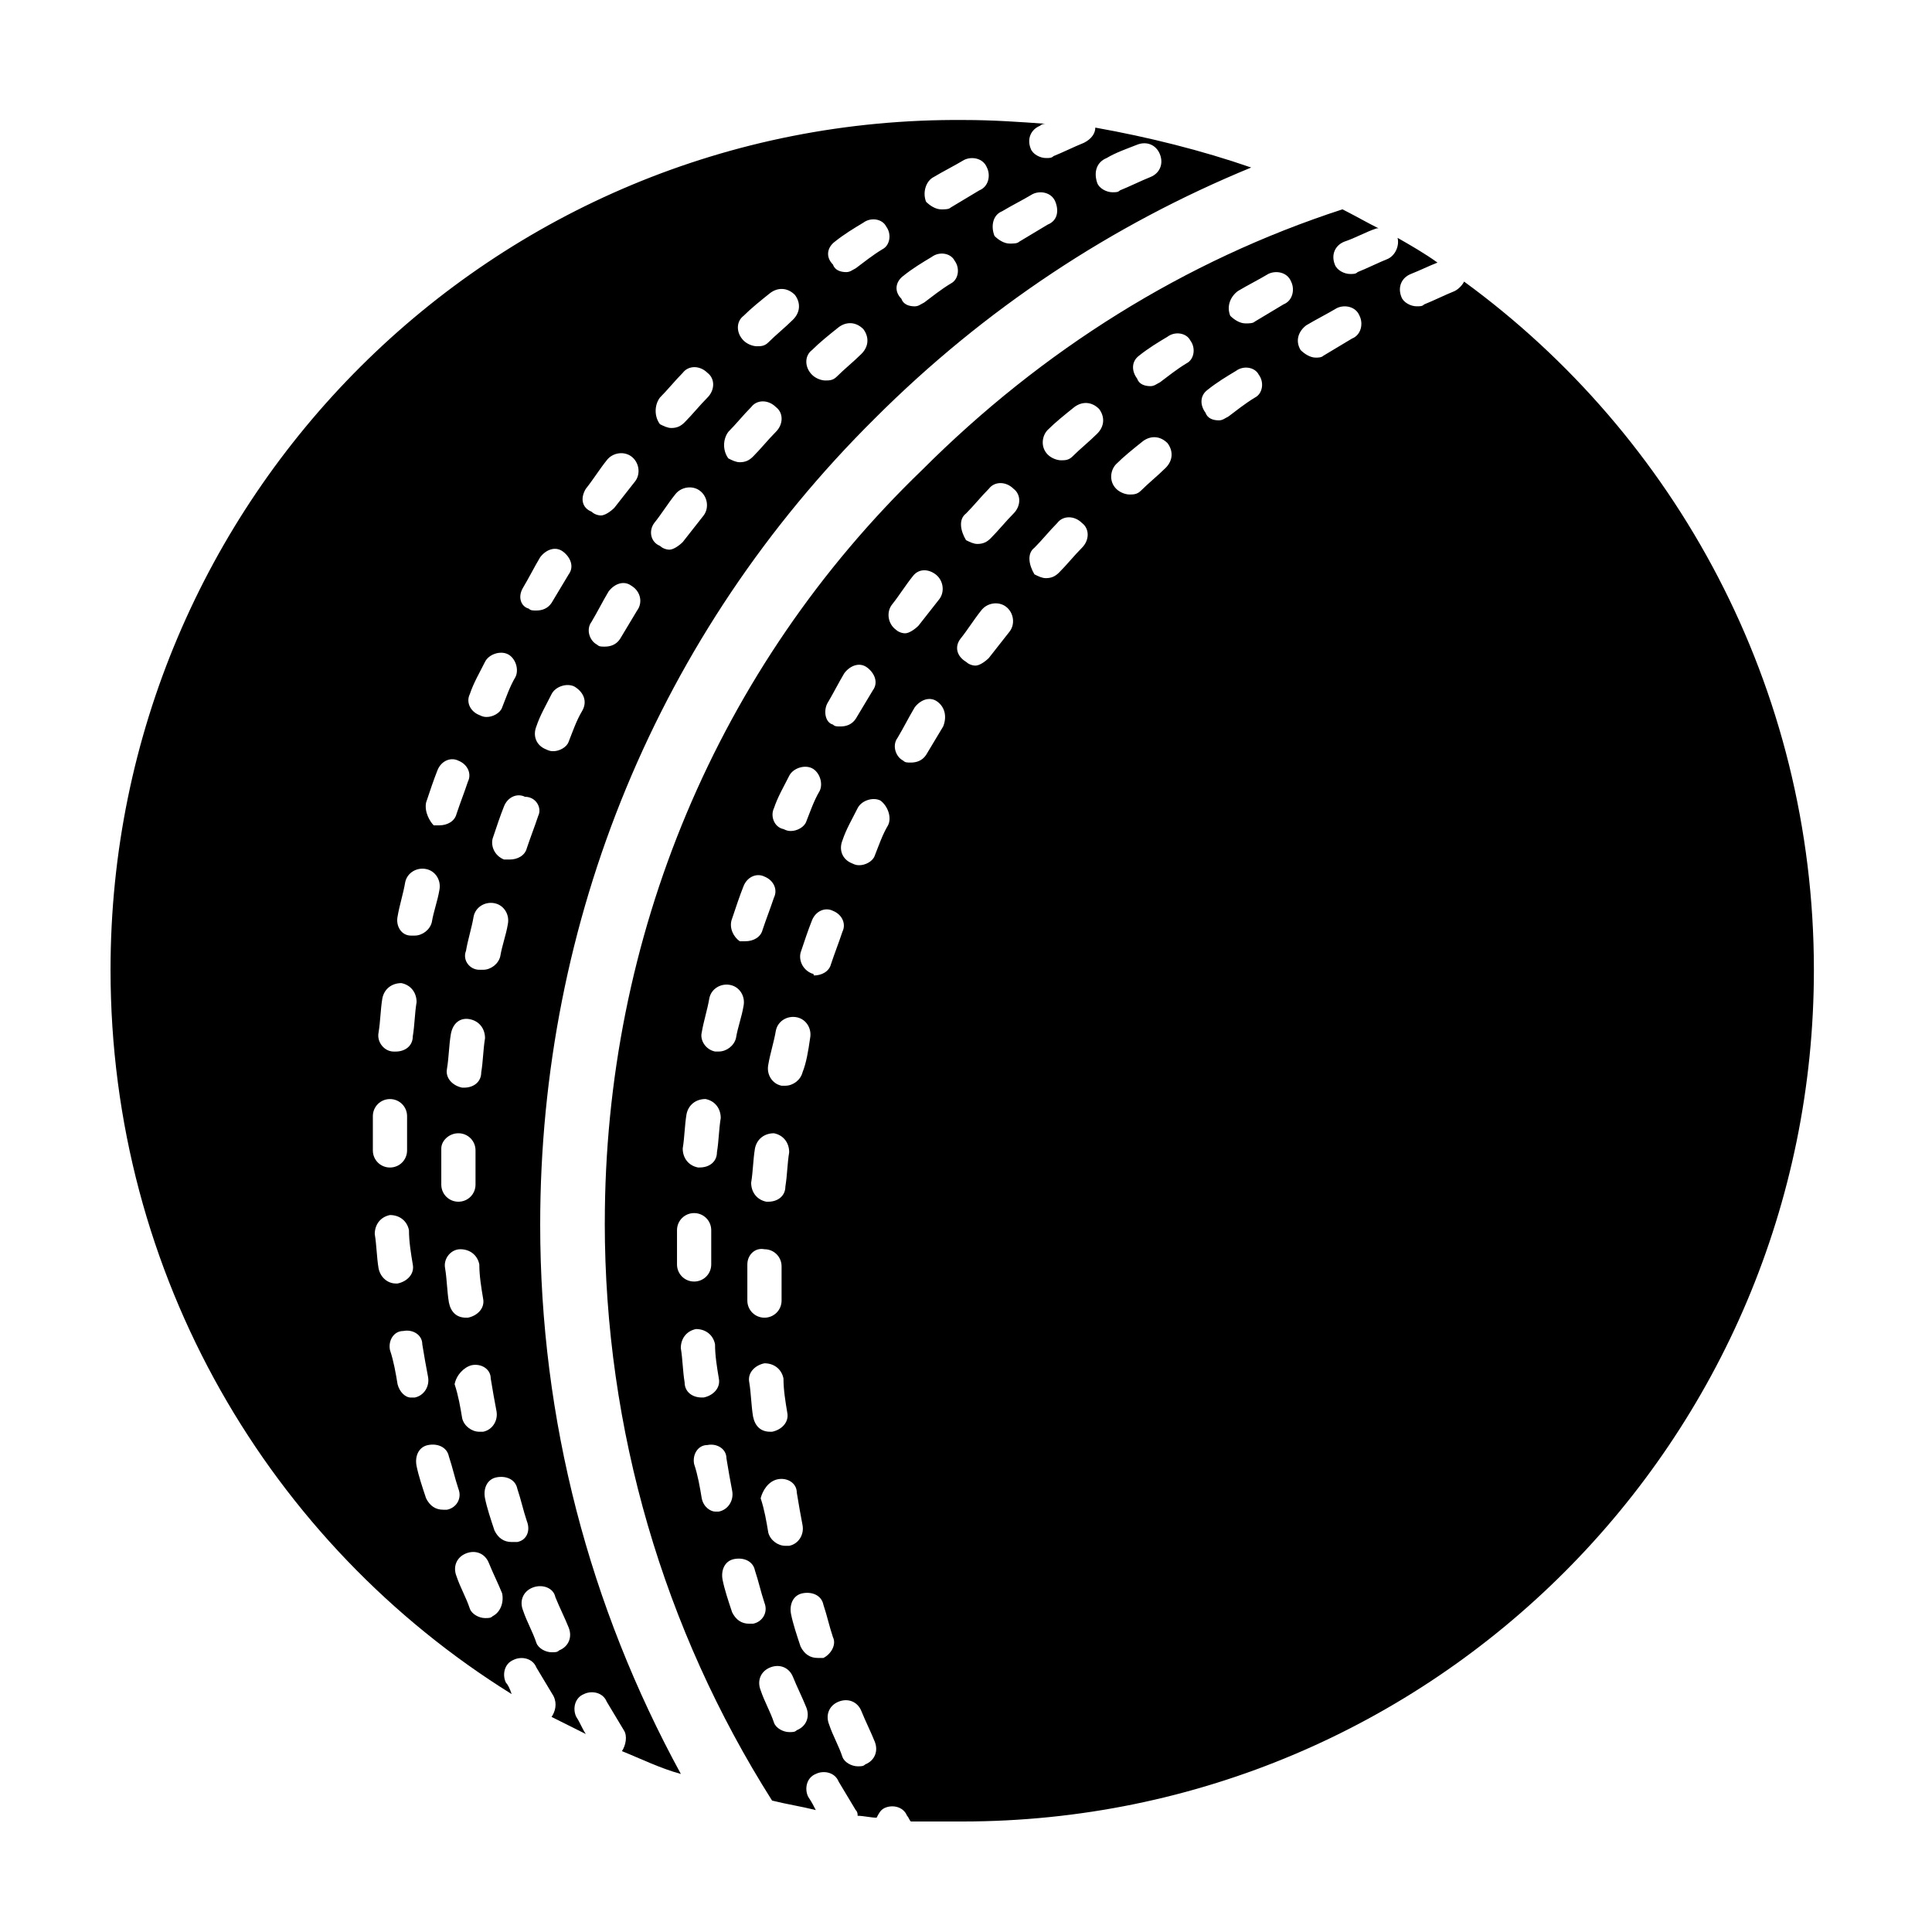
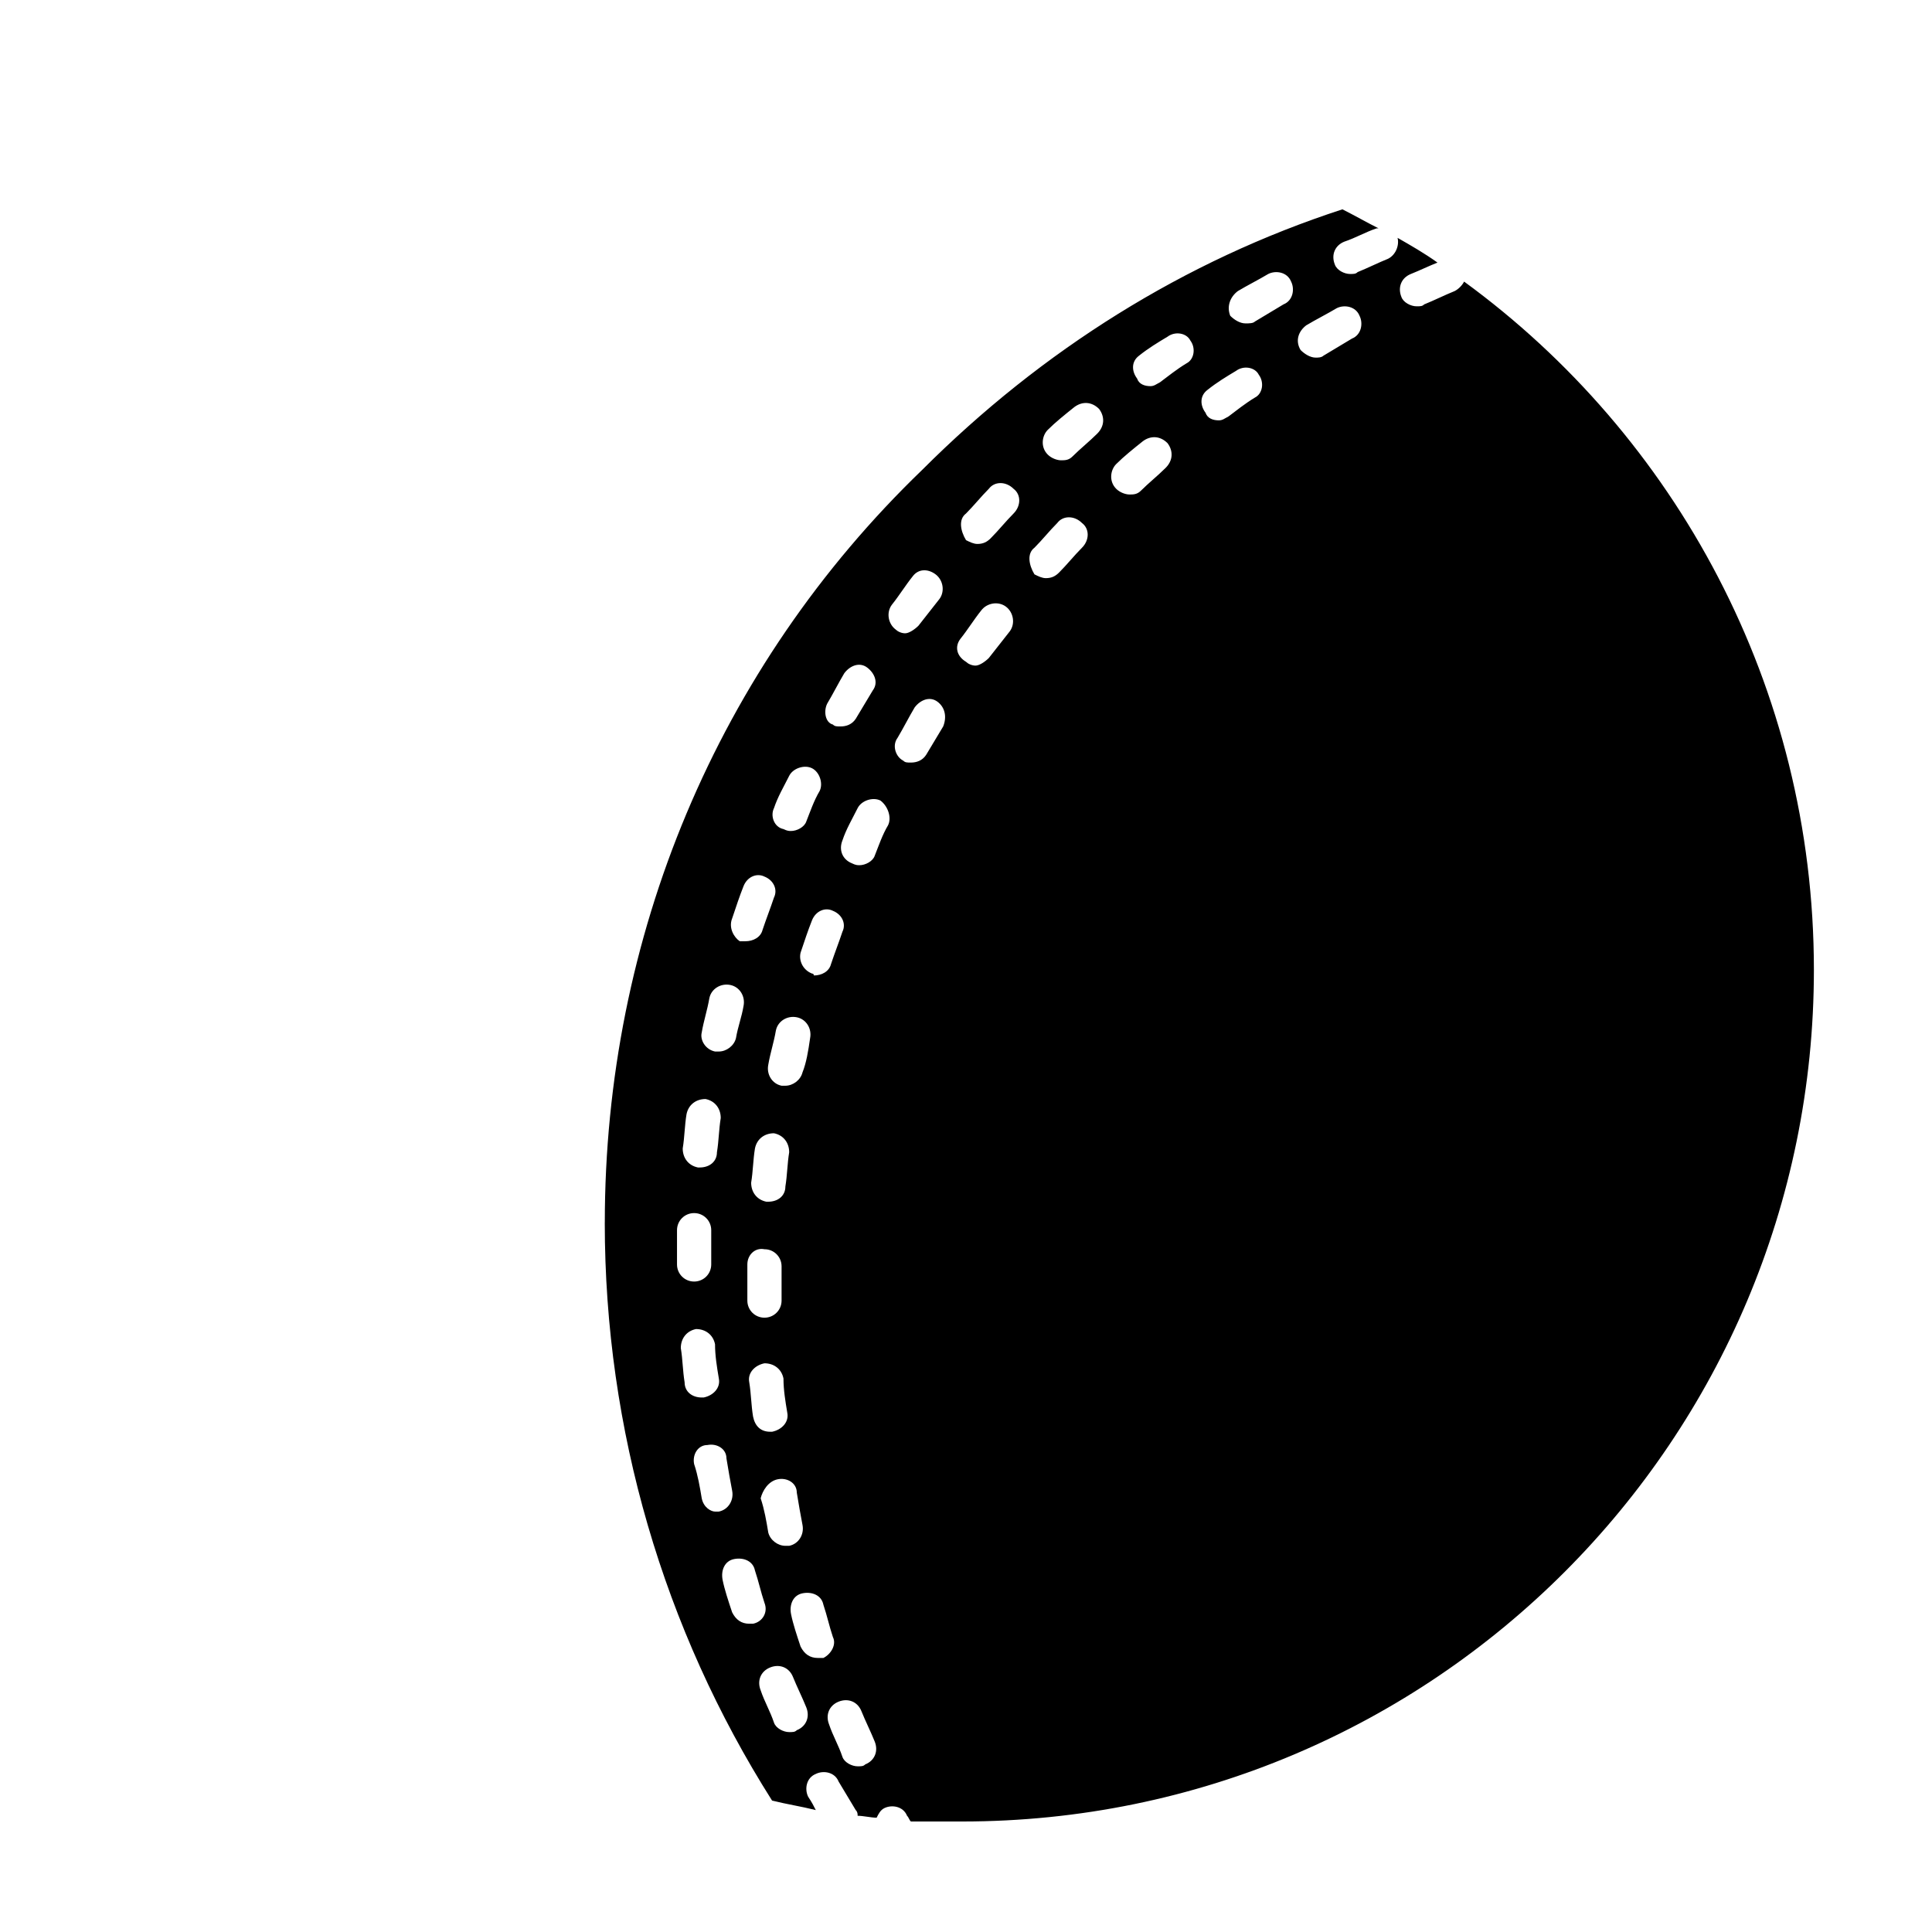
<svg xmlns="http://www.w3.org/2000/svg" fill="#000000" width="800px" height="800px" version="1.1" viewBox="144 144 512 512">
  <g>
-     <path d="m278.08 589.93c-1.008-2.016-0.504-5.039 2.016-6.047 2.016-1.008 5.039-0.504 6.047 2.016 1.512 2.519 3.023 5.039 4.535 7.559 1.008 2.016 0.504 4.031-0.504 5.543 3.023 1.512 6.047 3.023 9.07 4.535-1.008-1.512-1.512-3.023-2.519-4.535-1.008-2.016-0.504-5.039 2.016-6.047 2.016-1.008 5.039-0.504 6.047 2.016 1.512 2.519 3.023 5.039 4.535 7.559 1.008 1.512 0.504 4.031-0.504 5.543 5.039 2.016 10.078 4.535 15.617 6.047-24.184-44.336-37.281-93.707-37.281-145.6 0-80.609 31.234-156.68 88.672-213.62 29.223-29.223 62.977-51.387 99.754-66.504-13.098-4.535-27.207-8.062-41.312-10.578 0 1.512-1.008 3.023-3.023 4.031-2.519 1.008-5.543 2.519-8.062 3.527-0.504 0.504-1.008 0.504-2.016 0.504-1.512 0-3.527-1.008-4.031-2.519-1.008-2.519 0-5.039 2.519-6.047 0.504-0.504 1.008-0.504 1.512-0.504-7.055-0.504-14.105-1.008-21.664-1.008-124.95-1.008-226.21 100.26-226.21 225.2 0 81.113 42.32 152.15 106.3 191.95-0.504-1.516-1.008-2.523-1.512-3.027zm159.2-404.05c2.519-1.512 5.543-2.519 8.059-3.527 2.519-1.008 5.039 0 6.047 2.519 1.008 2.519 0 5.039-2.519 6.047-2.519 1.008-5.543 2.519-8.062 3.527-0.504 0.504-1.008 0.504-2.016 0.504-1.512 0-3.527-1.008-4.031-2.519-1.004-3.023 0.004-5.543 2.523-6.551zm-156.18 366.77h-1.512c-2.016 0-3.527-1.008-4.535-3.023-1.008-3.023-2.016-6.047-2.519-8.566s0.504-5.039 3.023-5.543c2.519-0.504 5.039 0.504 5.543 3.023 1.008 3.023 1.512 5.543 2.519 8.566 1.008 2.519 0 5.039-2.519 5.543zm-12.594-138.55c2.519 0.504 4.031 2.519 4.031 5.039-0.504 3.023-0.504 6.047-1.008 9.07 0 2.519-2.016 4.031-4.535 4.031h-0.504c-2.519-0.504-4.535-2.519-4.031-5.039 0.504-3.023 0.504-6.047 1.008-9.07 0.504-3.023 2.519-4.535 5.039-4.031zm-1.008-18.137c0.504-3.023 1.512-6.047 2.016-9.07 0.504-2.519 3.023-4.031 5.543-3.527 2.519 0.504 4.031 3.023 3.527 5.543-0.504 3.023-1.512 5.543-2.016 8.566-0.504 2.016-2.519 3.527-4.535 3.527h-1.008c-2.519 0-4.535-2.519-3.527-5.039zm-2.016 48.363c2.519 0 4.535 2.016 4.535 4.535v8.566 0.504c0 2.519-2.016 4.535-4.535 4.535s-4.535-2.016-4.535-4.535v-0.504-9.07c0-2.016 2.016-4.031 4.535-4.031zm0.504 30.734c2.519 0 4.535 1.512 5.039 4.031 0 3.023 0.504 6.047 1.008 9.07 0.504 2.519-1.512 4.535-4.031 5.039h-0.504c-2.519 0-4.031-1.512-4.535-4.031-0.504-3.023-0.504-6.047-1.008-9.07-0.504-2.519 1.512-5.039 4.031-5.039zm3.023 30.73c2.519-0.504 5.039 1.008 5.039 3.527 0.504 3.023 1.008 6.047 1.512 8.566s-1.008 5.039-3.527 5.543h-1.008c-2.016 0-4.031-1.512-4.535-3.527-0.504-3.023-1.008-6.047-2.016-9.07 0.504-2.519 2.519-4.535 4.535-5.039zm22.168 61.465c1.008 2.519 2.519 5.543 3.527 8.062s0 5.039-2.519 6.047c-0.504 0.504-1.008 0.504-2.016 0.504-1.512 0-3.527-1.008-4.031-2.519-1.008-3.023-2.519-5.543-3.527-8.566-1.008-2.519 0-5.039 2.519-6.047 2.519-1.004 5.543 0.004 6.047 2.519zm-4.535-207.06c-1.008 3.023-2.016 5.543-3.023 8.566-0.504 2.016-2.519 3.023-4.535 3.023h-1.512c-2.519-1.008-3.527-3.527-3.023-5.543 1.008-3.023 2.016-6.047 3.023-8.566 1.008-2.519 3.527-3.527 5.543-2.519 3.023 0 4.535 3.023 3.527 5.039zm122.93-160.21c2.519-1.512 5.543-3.023 8.062-4.535 2.016-1.008 5.039-0.504 6.047 2.016 1.008 2.519 0.504 5.039-2.016 6.047-2.519 1.512-5.039 3.023-7.559 4.535-0.504 0.504-1.512 0.504-2.519 0.504-1.512 0-3.023-1.008-4.031-2.016-1.008-2.519-0.504-5.543 2.016-6.551zm-18.137-9.066c2.519-1.512 5.543-3.023 8.062-4.535 2.016-1.008 5.039-0.504 6.047 2.016 1.008 2.016 0.504 5.039-2.016 6.047-2.519 1.512-5.039 3.023-7.559 4.535-0.504 0.504-1.512 0.504-2.519 0.504-1.512 0-3.023-1.008-4.031-2.016-1.008-2.519 0-5.543 2.016-6.551zm-8.062 26.199c2.519-2.016 5.039-3.527 7.559-5.039 2.016-1.512 5.039-1.008 6.047 1.008 1.512 2.016 1.008 5.039-1.008 6.047-2.519 1.512-5.039 3.527-7.055 5.039-1.008 0.504-1.512 1.008-2.519 1.008-1.512 0-3.023-0.504-3.527-2.016-2.012-2.019-1.508-4.535 0.504-6.047zm-18.137-9.07c2.519-2.016 5.039-3.527 7.559-5.039 2.016-1.512 5.039-1.008 6.047 1.008 1.512 2.016 1.008 5.039-1.008 6.047-2.519 1.512-5.039 3.527-7.055 5.039-1.008 0.504-1.512 1.008-2.519 1.008-1.512 0-3.023-0.504-3.527-2.016-2.016-2.016-1.512-4.535 0.504-6.047zm-6.043 28.719c2.016-2.016 4.535-4.031 7.055-6.047 2.016-1.512 4.535-1.512 6.551 0.504 1.512 2.016 1.512 4.535-0.504 6.551-2.016 2.016-4.535 4.031-6.551 6.047-1.008 1.008-2.016 1.008-3.023 1.008s-2.519-0.504-3.527-1.512c-2.016-2.019-2.016-5.039 0-6.551zm-18.137-9.07c2.016-2.016 4.535-4.031 7.055-6.047 2.016-1.512 4.535-1.512 6.551 0.504 1.512 2.016 1.512 4.535-0.504 6.551s-4.535 4.031-6.551 6.047c-1.008 1.008-2.016 1.008-3.023 1.008-1.008 0-2.519-0.504-3.527-1.512-2.016-2.016-2.016-5.039 0-6.551zm-4.031 30.734c2.016-2.016 4.031-4.535 6.047-6.551 1.512-2.016 4.535-2.016 6.551 0 2.016 1.512 2.016 4.535 0 6.551-2.016 2.016-4.031 4.535-6.047 6.551-1.008 1.008-2.016 1.512-3.527 1.512-1.008 0-2.016-0.504-3.023-1.008-1.512-2.019-1.512-5.043 0-7.055zm-18.137-9.07c2.016-2.016 4.031-4.535 6.047-6.551 1.512-2.016 4.535-2.016 6.551 0 2.016 1.512 2.016 4.535 0 6.551s-4.031 4.535-6.047 6.551c-1.008 1.008-2.016 1.512-3.527 1.512-1.008 0-2.016-0.504-3.023-1.008-1.512-2.016-1.512-5.039 0-7.055zm-1.512 33.25c2.016-2.519 3.527-5.039 5.543-7.559 1.512-2.016 4.535-2.519 6.551-1.008s2.519 4.535 1.008 6.551c-2.016 2.519-3.527 4.535-5.543 7.055-1.008 1.008-2.519 2.016-3.527 2.016s-2.016-0.504-2.519-1.008c-2.519-1.008-3.023-4.031-1.512-6.047zm-4.535 23.176c-1.512 2.519-3.023 5.039-4.535 7.559-1.008 1.512-2.519 2.016-4.031 2.016-1.008 0-1.512 0-2.016-0.504-2.016-1.008-3.023-4.031-1.512-6.047 1.512-2.519 3.023-5.543 4.535-8.062 1.512-2.016 4.031-3.023 6.047-1.512 2.519 1.512 3.023 4.535 1.512 6.551zm-13.602-32.242c2.016-2.519 3.527-5.039 5.543-7.559 1.512-2.016 4.535-2.519 6.551-1.008 2.016 1.512 2.519 4.535 1.008 6.551-2.016 2.519-3.527 4.535-5.543 7.055-1.008 1.008-2.519 2.016-3.527 2.016-1.008 0-2.016-0.504-2.519-1.008-2.519-1.008-3.023-3.527-1.512-6.047zm-1.008 58.945c-1.512 2.519-2.519 5.543-3.527 8.062-0.504 1.512-2.519 2.519-4.031 2.519-0.504 0-1.008 0-2.016-0.504-2.519-1.008-3.527-3.527-2.519-6.047 1.008-3.023 2.519-5.543 4.031-8.566 1.008-2.016 4.031-3.023 6.047-2.016 2.519 1.512 3.527 4.031 2.016 6.551zm-15.621-32.746c1.512-2.519 3.023-5.543 4.535-8.062 1.512-2.016 4.031-3.023 6.047-1.512s3.023 4.031 1.512 6.047c-1.512 2.519-3.023 5.039-4.535 7.559-1.008 1.512-2.519 2.016-4.031 2.016-1.008 0-1.512 0-2.016-0.504-2.016-0.508-3.023-3.027-1.512-5.543zm-14.105 28.211c1.008-3.023 2.519-5.543 4.031-8.566 1.008-2.016 4.031-3.023 6.047-2.016 2.016 1.008 3.023 4.031 2.016 6.047-1.512 2.519-2.519 5.543-3.527 8.062-0.504 1.512-2.519 2.519-4.031 2.519-0.504 0-1.008 0-2.016-0.504-2.519-1.008-3.527-3.527-2.519-5.543zm-11.586 28.719c1.008-3.023 2.016-6.047 3.023-8.566 1.008-2.519 3.527-3.527 5.543-2.519 2.519 1.008 3.527 3.527 2.519 5.543-1.008 3.023-2.016 5.543-3.023 8.566-0.504 2.016-2.519 3.023-4.535 3.023h-1.512c-1.008-1.008-2.519-3.527-2.016-6.047zm-7.559 30.227c0.504-3.023 1.512-6.047 2.016-9.07 0.504-2.519 3.023-4.031 5.543-3.527 2.519 0.504 4.031 3.023 3.527 5.543-0.504 3.023-1.512 5.543-2.016 8.566-0.504 2.016-2.519 3.527-4.535 3.527h-1.008c-2.519 0-4.031-2.519-3.527-5.039zm-5.039 30.734c0.504-3.023 0.504-6.047 1.008-9.07 0.504-2.519 2.519-4.031 5.039-4.031 2.519 0.504 4.031 2.519 4.031 5.039-0.504 3.023-0.504 6.047-1.008 9.07 0 2.519-2.016 4.031-4.535 4.031h-0.504c-2.519 0-4.535-2.519-4.031-5.039zm-1.512 31.234v-9.07c0-2.519 2.016-4.535 4.535-4.535s4.535 2.016 4.535 4.535v8.566 0.504c0 2.519-2.016 4.535-4.535 4.535s-4.535-2.016-4.535-4.535zm1.512 31.238c-0.504-3.023-0.504-6.047-1.008-9.07 0-2.519 1.512-4.535 4.031-5.039 2.519 0 4.535 1.512 5.039 4.031 0 3.023 0.504 6.047 1.008 9.07 0.504 2.519-1.512 4.535-4.031 5.039h-0.504c-2.016-0.004-4.031-1.512-4.535-4.031zm5.039 30.73c-0.504-3.023-1.008-6.047-2.016-9.07-0.504-2.519 1.008-5.039 3.527-5.039 2.519-0.504 5.039 1.008 5.039 3.527 0.504 3.023 1.008 6.047 1.512 8.566 0.504 2.519-1.008 5.039-3.527 5.543h-1.008c-1.512 0-3.023-1.512-3.527-3.527zm12.09 33.254c-2.016 0-3.527-1.008-4.535-3.023-1.008-3.023-2.016-6.047-2.519-8.566-0.504-2.519 0.504-5.039 3.023-5.543 2.519-0.504 5.039 0.504 5.543 3.023 1.008 3.023 1.512 5.543 2.519 8.566 1.008 2.519-0.504 5.039-3.023 5.543h-1.008zm13.102 28.211c-0.504 0.504-1.008 0.504-2.016 0.504-1.512 0-3.527-1.008-4.031-2.519-1.008-3.023-2.519-5.543-3.527-8.566-1.008-2.519 0-5.039 2.519-6.047 2.519-1.008 5.039 0 6.047 2.519 1.008 2.519 2.519 5.543 3.527 8.062 0.504 2.519-0.504 5.039-2.519 6.047z" />
    <path d="m304.27 468.01c0 54.914 15.617 107.82 44.336 153.16 4.031 1.008 7.559 1.512 11.586 2.519-0.504-1.008-1.008-2.016-2.016-3.527-1.008-2.016-0.504-5.039 2.016-6.047 2.016-1.008 5.039-0.504 6.047 2.016 1.512 2.519 3.023 5.039 4.535 7.559 0.504 0.504 0.504 1.008 0.504 1.512 1.512 0 3.527 0.504 5.039 0.504 0.504-1.008 1.008-2.016 2.016-2.519 2.016-1.008 5.039-0.504 6.047 2.016 0.504 0.504 0.504 1.008 1.008 1.512h13.602c124.95 0 225.71-101.27 225.71-225.71 0-75.066-36.777-141.57-92.699-182.38-0.504 1.008-1.512 2.016-2.519 2.519-2.519 1.008-5.543 2.519-8.062 3.527-0.504 0.504-1.008 0.504-2.016 0.504-1.512 0-3.527-1.008-4.031-2.519-1.008-2.519 0-5.039 2.519-6.047s4.535-2.016 7.055-3.023c-3.527-2.519-7.055-4.535-10.578-6.551 0.504 2.016-0.504 4.535-2.519 5.543-2.519 1.008-5.543 2.519-8.062 3.527-0.504 0.504-1.008 0.504-2.016 0.504-1.512 0-3.527-1.008-4.031-2.519-1.008-2.519 0-5.039 2.519-6.047 3.023-1.008 5.543-2.519 8.566-3.527h0.504c-3.023-1.512-6.551-3.527-9.574-5.039-41.816 13.602-79.602 37.281-111.34 69.023-54.41 52.402-84.137 123.94-84.137 199.51zm58.945-137.54c1.512-2.519 3.023-5.543 4.535-8.062 1.512-2.016 4.031-3.023 6.047-1.512 2.016 1.512 3.023 4.031 1.512 6.047-1.512 2.519-3.023 5.039-4.535 7.559-1.008 1.512-2.519 2.016-4.031 2.016-1.008 0-1.512 0-2.016-0.504-2.016-0.504-2.519-3.527-1.512-5.543zm-16.625 144.59c2.519 0 4.535 2.016 4.535 4.535v8.566 0.504c0 2.519-2.016 4.535-4.535 4.535s-4.535-2.016-4.535-4.535v-0.504-9.07c0-2.519 2.016-4.535 4.535-4.031zm-3.527-17.633c0.504-3.023 0.504-6.047 1.008-9.07 0.504-2.519 2.519-4.031 5.039-4.031 2.519 0.504 4.031 2.519 4.031 5.039-0.504 3.023-0.504 6.047-1.008 9.07 0 2.519-2.016 4.031-4.535 4.031h-0.504c-2.519-0.504-4.031-2.519-4.031-5.039zm3.527 47.859c2.519 0 4.535 1.512 5.039 4.031 0 3.023 0.504 6.047 1.008 9.07 0.504 2.519-1.512 4.535-4.031 5.039h-0.504c-2.519 0-4.031-1.512-4.535-4.031-0.504-3.023-0.504-6.047-1.008-9.07-0.504-2.519 1.512-4.535 4.031-5.039zm3.527 30.734c2.519-0.504 5.039 1.008 5.039 3.527 0.504 3.023 1.008 6.047 1.512 8.566 0.504 2.519-1.008 5.039-3.527 5.543h-1.008c-2.016 0-4.031-1.512-4.535-3.527-0.504-3.023-1.008-6.047-2.016-9.07 0.504-2.016 2.016-4.535 4.535-5.039zm6.551-107.82c-0.504 2.016-2.519 3.527-4.535 3.527h-1.008c-2.519-0.504-4.031-3.023-3.527-5.543 0.504-3.023 1.512-6.047 2.016-9.07 0.504-2.519 3.023-4.031 5.543-3.527 2.519 0.504 4.031 3.023 3.527 5.543-0.504 3.531-1.008 6.551-2.016 9.07zm2.519-26.195c-2.519-1.008-3.527-3.527-3.023-5.543 1.008-3.023 2.016-6.047 3.023-8.566 1.008-2.519 3.527-3.527 5.543-2.519 2.519 1.008 3.527 3.527 2.519 5.543-1.008 3.023-2.016 5.543-3.023 8.566-0.504 2.016-2.519 3.023-4.535 3.023 0-0.004 0-0.504-0.504-0.504zm-10.078-43.832c1.008-3.023 2.519-5.543 4.031-8.566 1.008-2.016 4.031-3.023 6.047-2.016 2.016 1.008 3.023 4.031 2.016 6.047-1.512 2.519-2.519 5.543-3.527 8.062-0.504 1.512-2.519 2.519-4.031 2.519-0.504 0-1.008 0-2.016-0.504-2.519-0.508-3.527-3.527-2.519-5.543zm-11.082 29.219c1.008-3.023 2.016-6.047 3.023-8.566 1.008-2.519 3.527-3.527 5.543-2.519 2.519 1.008 3.527 3.527 2.519 5.543-1.008 3.023-2.016 5.543-3.023 8.566-0.504 2.016-2.519 3.023-4.535 3.023h-1.512c-1.512-1.008-3.023-3.527-2.016-6.047zm-8.062 30.23c0.504-3.023 1.512-6.047 2.016-9.07 0.504-2.519 3.023-4.031 5.543-3.527 2.519 0.504 4.031 3.023 3.527 5.543-0.504 3.023-1.512 5.543-2.016 8.566-0.504 2.016-2.519 3.527-4.535 3.527h-1.008c-2.519-0.504-4.031-3.023-3.527-5.039zm-5.039 30.73c0.504-3.023 0.504-6.047 1.008-9.07 0.504-2.519 2.519-4.031 5.039-4.031 2.519 0.504 4.031 2.519 4.031 5.039-0.504 3.023-0.504 6.047-1.008 9.07 0 2.519-2.016 4.031-4.535 4.031h-0.504c-2.519-0.504-4.031-2.519-4.031-5.039zm-1.512 30.734v-9.07c0-2.519 2.016-4.535 4.535-4.535s4.535 2.016 4.535 4.535v8.566 0.504c0 2.519-2.016 4.535-4.535 4.535s-4.535-2.016-4.535-4.535zm2.016 31.234c-0.504-3.023-0.504-6.047-1.008-9.07 0-2.519 1.512-4.535 4.031-5.039 2.519 0 4.535 1.512 5.039 4.031 0 3.023 0.504 6.047 1.008 9.07 0.504 2.519-1.512 4.535-4.031 5.039h-0.504c-2.519 0-4.535-1.512-4.535-4.031zm4.535 30.734c-0.504-3.023-1.008-6.047-2.016-9.07-0.504-2.519 1.008-5.039 3.527-5.039 2.519-0.504 5.039 1.008 5.039 3.527 0.504 3.023 1.008 6.047 1.512 8.566s-1.008 5.039-3.527 5.543h-1.008c-1.008 0-3.023-1.008-3.527-3.527zm12.594 33.25c-2.016 0-3.527-1.008-4.535-3.023-1.008-3.023-2.016-6.047-2.519-8.566-0.504-2.519 0.504-5.039 3.023-5.543s5.039 0.504 5.543 3.023c1.008 3.023 1.512 5.543 2.519 8.566 1.008 2.519-0.504 5.039-3.023 5.543h-1.008zm12.598 28.215c-0.504 0.504-1.008 0.504-2.016 0.504-1.512 0-3.527-1.008-4.031-2.519-1.008-3.023-2.519-5.543-3.527-8.566-1.008-2.519 0-5.039 2.519-6.047 2.519-1.008 5.039 0 6.047 2.519 1.008 2.519 2.519 5.543 3.527 8.062 1.008 2.519 0 5.039-2.519 6.047zm7.051-19.145h-1.512c-2.016 0-3.527-1.008-4.535-3.023-1.008-3.023-2.016-6.047-2.519-8.566-0.504-2.519 0.504-5.039 3.023-5.543s5.039 0.504 5.543 3.023c1.008 3.023 1.512 5.543 2.519 8.566 1.008 2.016-0.504 4.535-2.519 5.543zm11.086 28.211c-0.504 0.504-1.008 0.504-2.016 0.504-1.512 0-3.527-1.008-4.031-2.519-1.008-3.023-2.519-5.543-3.527-8.566-1.008-2.519 0-5.039 2.519-6.047 2.519-1.008 5.039 0 6.047 2.519 1.008 2.519 2.519 5.543 3.527 8.062 1.008 2.519 0 5.039-2.519 6.047zm6.047-248.88c-1.512 2.519-2.519 5.543-3.527 8.062-0.504 1.512-2.519 2.519-4.031 2.519-0.504 0-1.008 0-2.016-0.504-2.519-1.008-3.527-3.527-2.519-6.047 1.008-3.023 2.519-5.543 4.031-8.566 1.008-2.016 4.031-3.023 6.047-2.016 2.016 1.516 3.023 4.539 2.016 6.551zm110.84-132.5c2.519-1.512 5.543-3.023 8.062-4.535 2.016-1.008 5.039-0.504 6.047 2.016 1.008 2.016 0.504 5.039-2.016 6.047-2.519 1.512-5.039 3.023-7.559 4.535-0.504 0.504-1.512 0.504-2.016 0.504-1.512 0-3.023-1.008-4.031-2.016-1.512-2.519-0.504-5.039 1.512-6.551zm-18.137-9.07c2.519-1.512 5.543-3.023 8.062-4.535 2.016-1.008 5.039-0.504 6.047 2.016 1.008 2.016 0.504 5.039-2.016 6.047-2.519 1.512-5.039 3.023-7.559 4.535-0.504 0.504-1.512 0.504-2.519 0.504-1.512 0-3.023-1.008-4.031-2.016-1.008-2.519 0-5.039 2.016-6.551zm-8.062 26.199c2.519-2.016 5.039-3.527 7.559-5.039 2.016-1.512 5.039-1.008 6.047 1.008 1.512 2.016 1.008 5.039-1.008 6.047-2.519 1.512-5.039 3.527-7.055 5.039-1.008 0.504-1.512 1.008-2.519 1.008-1.512 0-3.023-0.504-3.527-2.016-1.508-2.016-1.508-4.535 0.504-6.047zm-18.137-9.066c2.519-2.016 5.039-3.527 7.559-5.039 2.016-1.512 5.039-1.008 6.047 1.008 1.512 2.016 1.008 5.039-1.008 6.047-2.519 1.512-5.039 3.527-7.055 5.039-1.008 0.504-1.512 1.008-2.519 1.008-1.512 0-3.023-0.504-3.527-2.016-1.512-2.019-1.512-4.539 0.504-6.047zm-6.043 28.715c2.016-2.016 4.535-4.031 7.055-6.047 2.016-1.512 4.535-1.512 6.551 0.504 1.512 2.016 1.512 4.535-0.504 6.551s-4.535 4.031-6.551 6.047c-1.008 1.008-2.016 1.008-3.023 1.008s-2.519-0.504-3.527-1.512c-2.016-2.016-1.512-5.039 0-6.551zm-18.137-9.066c2.016-2.016 4.535-4.031 7.055-6.047 2.016-1.512 4.535-1.512 6.551 0.504 1.512 2.016 1.512 4.535-0.504 6.551s-4.535 4.031-6.551 6.047c-1.008 1.008-2.016 1.008-3.023 1.008-1.008 0-2.519-0.504-3.527-1.512-2.016-2.019-1.512-5.039 0-6.551zm-3.527 31.234c2.016-2.016 4.031-4.535 6.047-6.551 1.512-2.016 4.535-2.016 6.551 0 2.016 1.512 2.016 4.535 0 6.551s-4.031 4.535-6.047 6.551c-1.008 1.008-2.016 1.512-3.527 1.512-1.008 0-2.016-0.504-3.023-1.008-1.512-2.519-2.016-5.543 0-7.055zm-18.137-9.066c2.016-2.016 4.031-4.535 6.047-6.551 1.512-2.016 4.535-2.016 6.551 0 2.016 1.512 2.016 4.535 0 6.551s-4.031 4.535-6.047 6.551c-1.008 1.008-2.016 1.512-3.527 1.512-1.008 0-2.016-0.504-3.023-1.008-1.512-2.523-2.016-5.547 0-7.055zm-1.512 33.25c2.016-2.519 3.527-5.039 5.543-7.559 1.512-2.016 4.535-2.519 6.551-1.008 2.016 1.512 2.519 4.535 1.008 6.551-2.016 2.519-3.527 4.535-5.543 7.055-1.008 1.008-2.519 2.016-3.527 2.016-1.008 0-2.016-0.504-2.519-1.008-2.519-1.512-3.023-4.031-1.512-6.047zm-4.535 23.176c-1.512 2.519-3.023 5.039-4.535 7.559-1.008 1.512-2.519 2.016-4.031 2.016-1.008 0-1.512 0-2.016-0.504-2.016-1.008-3.023-4.031-1.512-6.047 1.512-2.519 3.023-5.543 4.535-8.062 1.512-2.016 4.031-3.023 6.047-1.512s2.519 4.031 1.512 6.551zm-2.016-40.305c2.016 1.512 2.519 4.535 1.008 6.551-2.016 2.519-3.527 4.535-5.543 7.055-1.008 1.008-2.519 2.016-3.527 2.016s-2.016-0.504-2.519-1.008c-2.016-1.512-2.519-4.535-1.008-6.551 2.016-2.519 3.527-5.039 5.543-7.559 1.512-2.016 4.031-2.016 6.047-0.504z" />
  </g>
</svg>